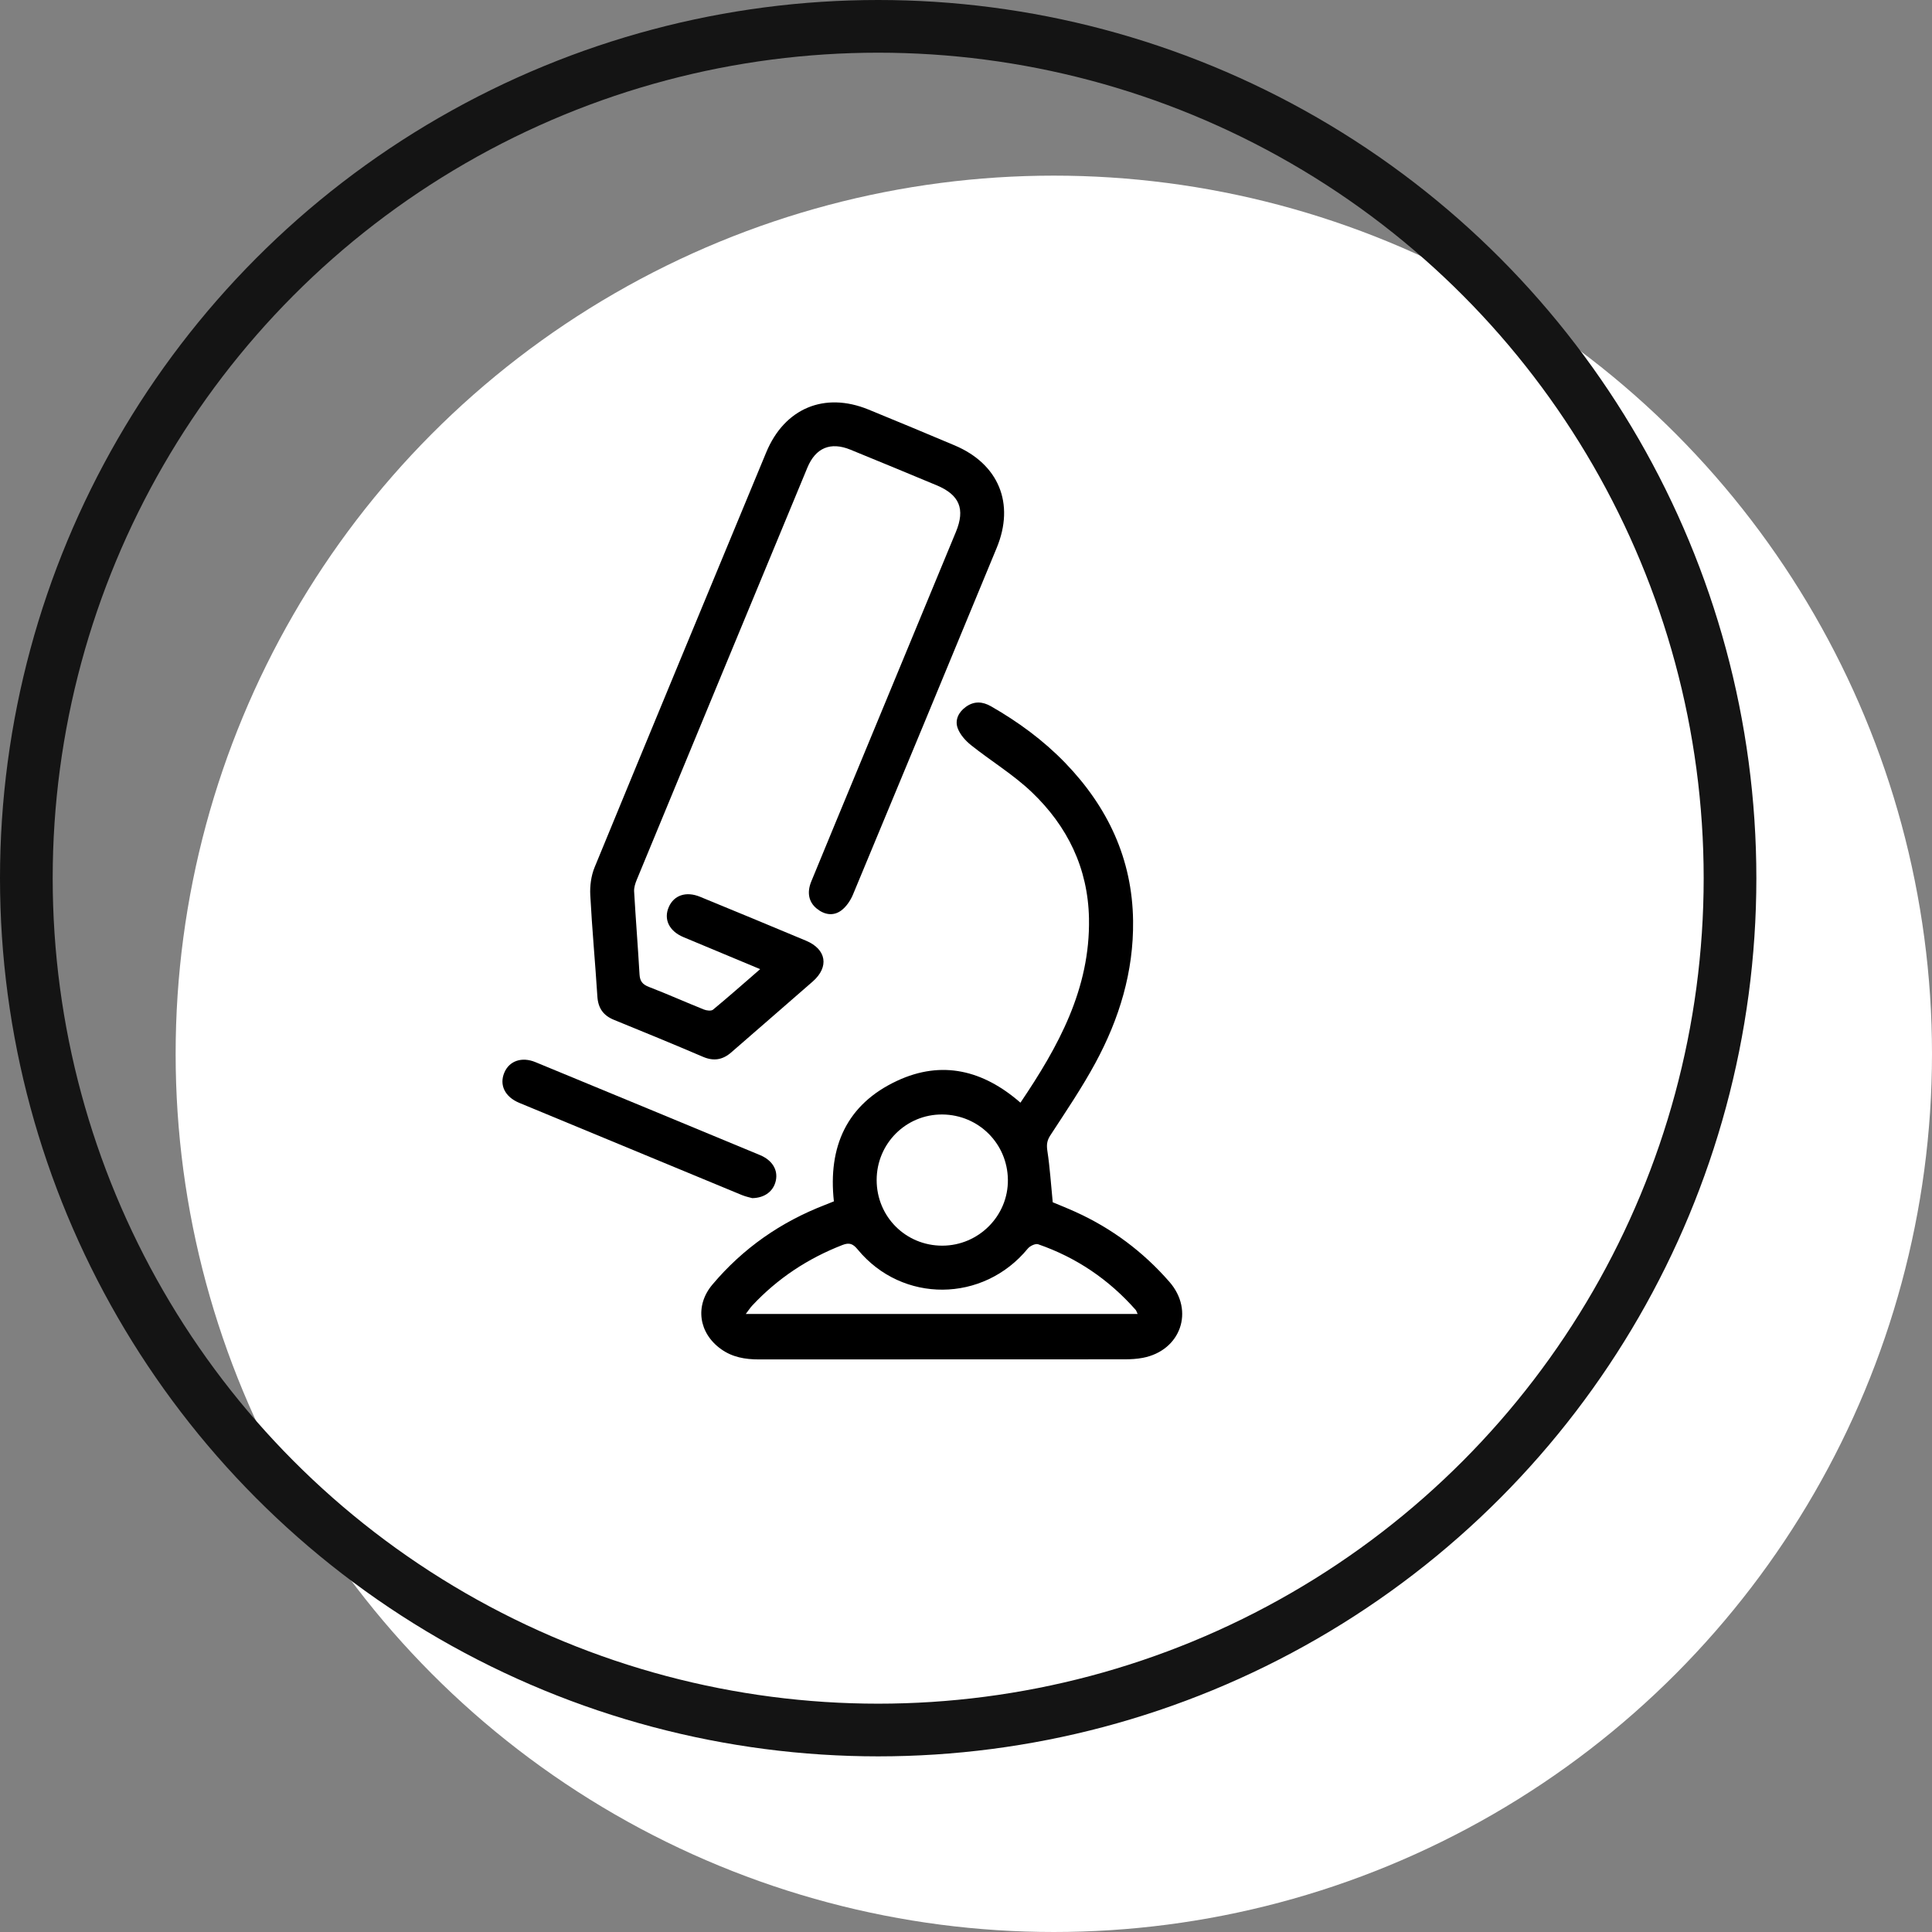
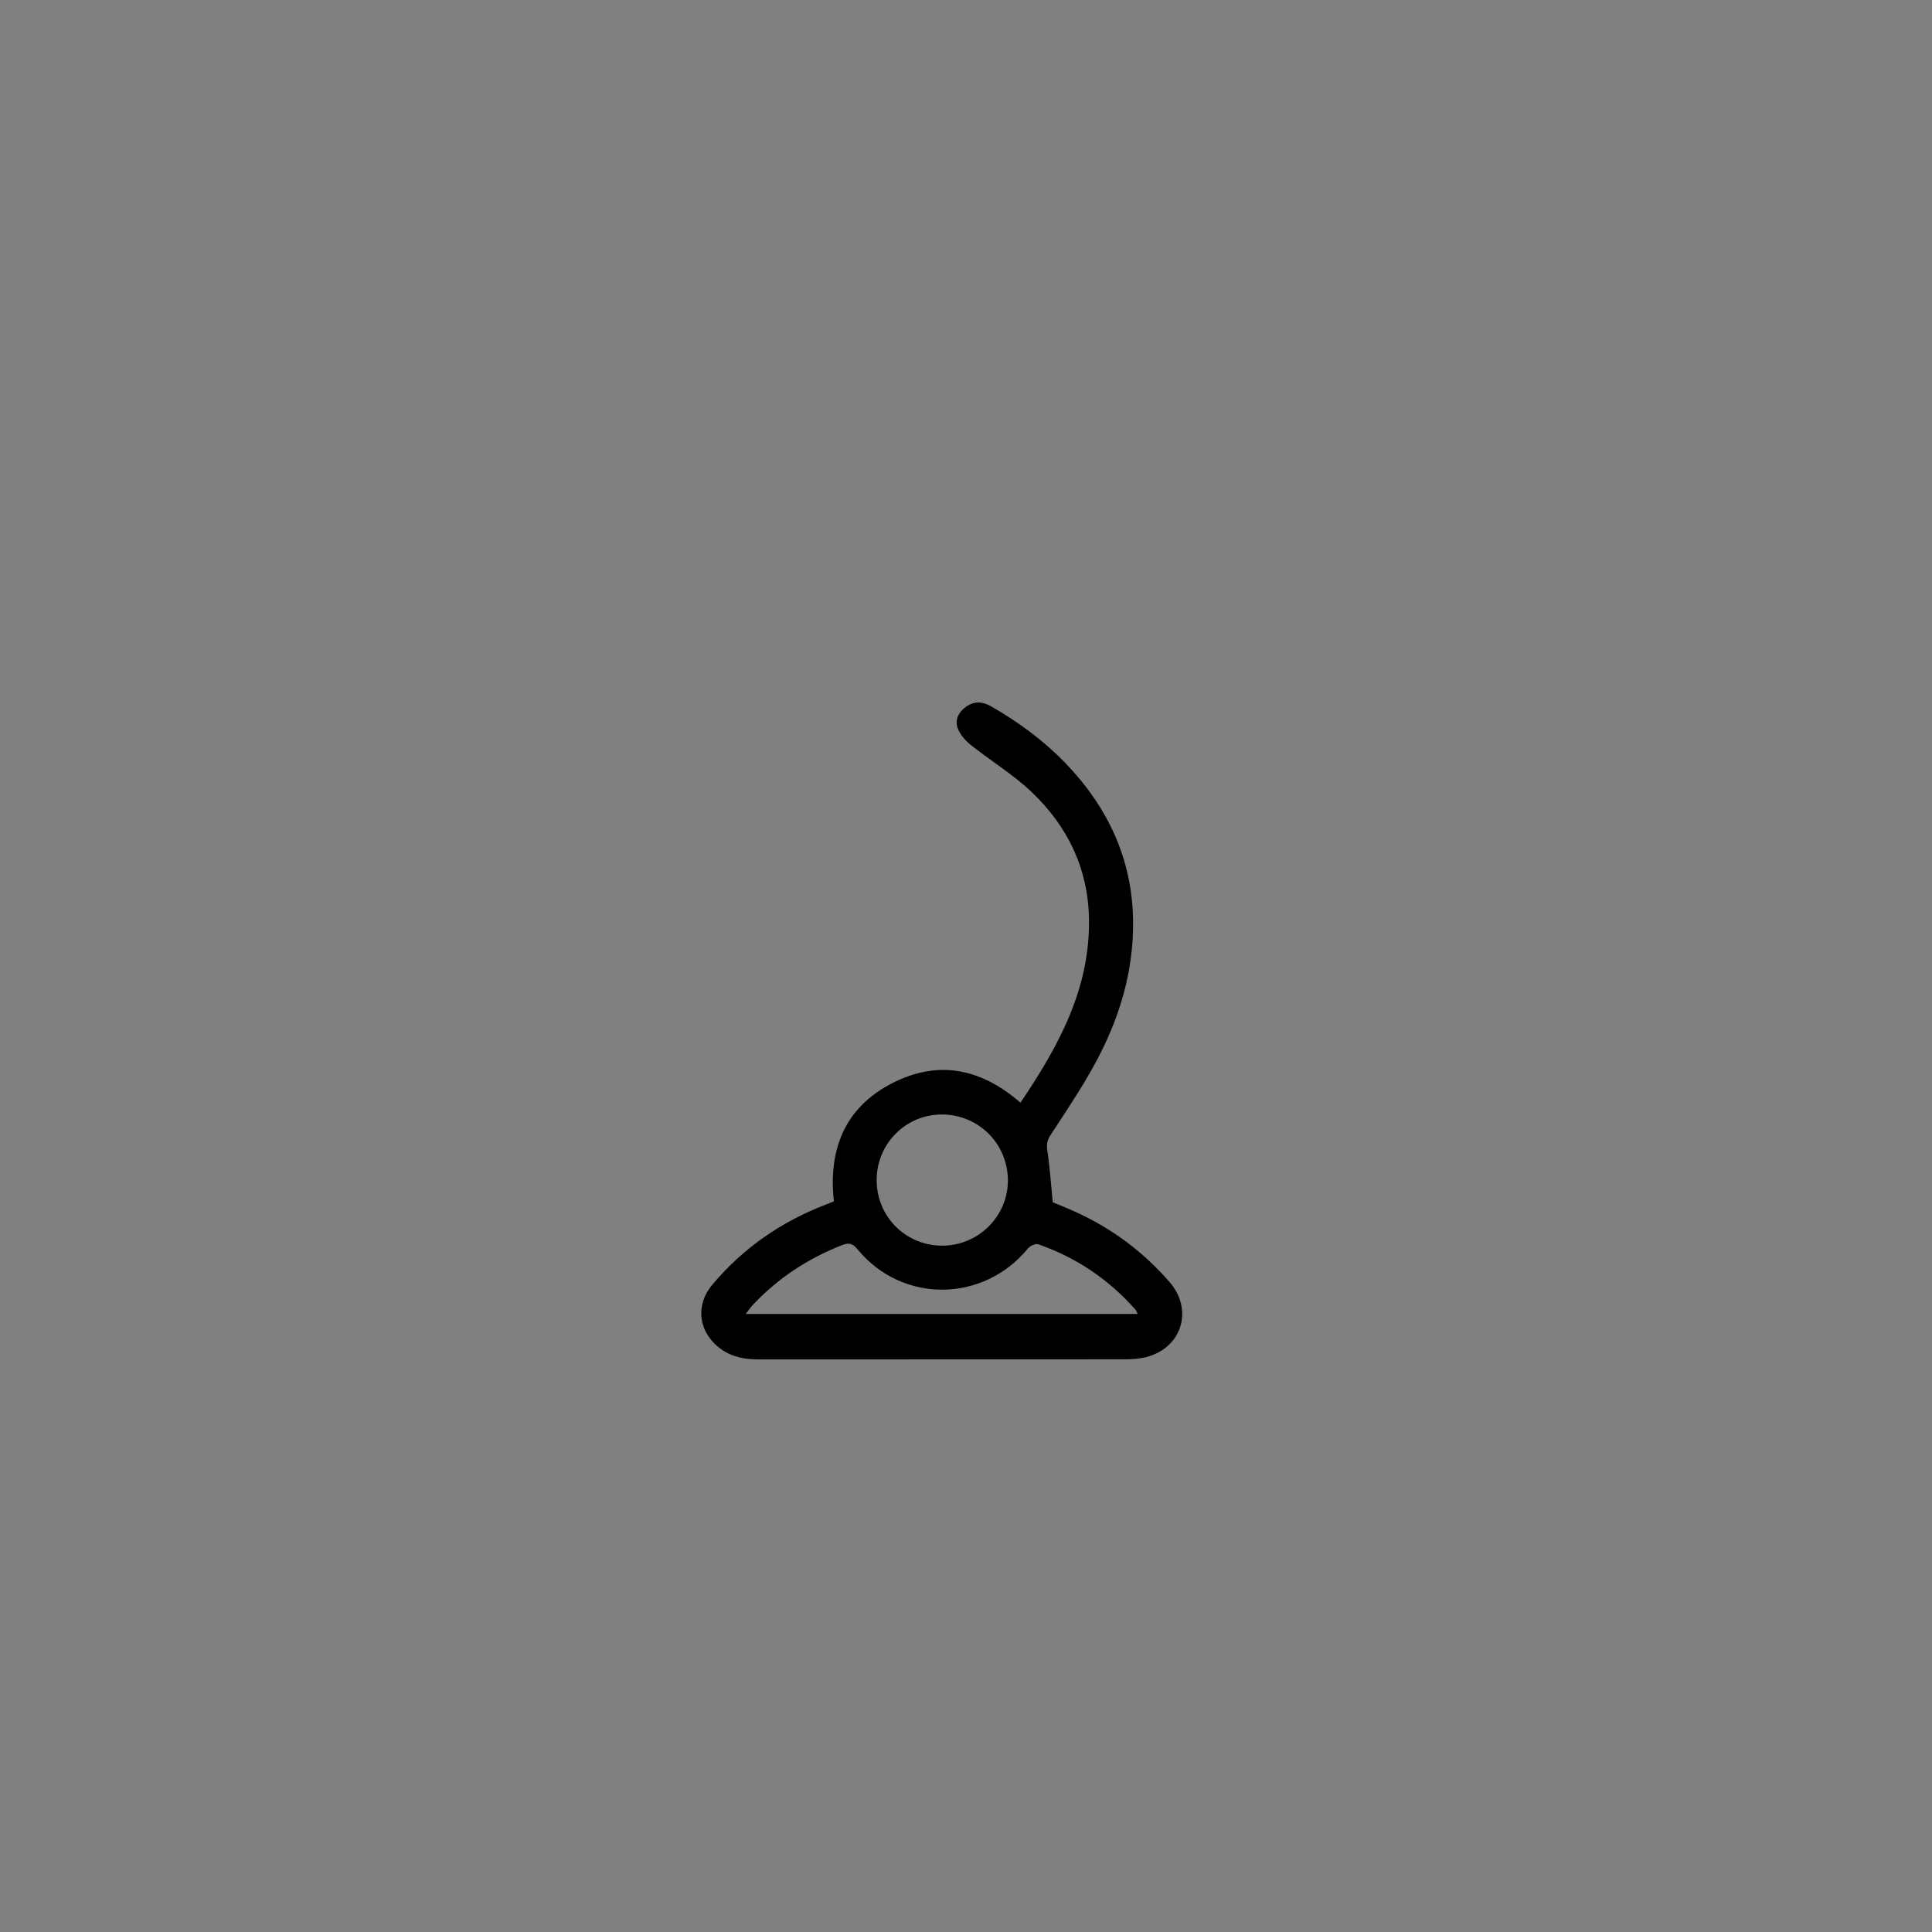
<svg xmlns="http://www.w3.org/2000/svg" fill="none" viewBox="0 0 110 110" height="110" width="110">
  <rect x="0" y="0" width="110" height="110" fill="#808080" stroke="none" />
-   <circle fill="white" r="50" cy="60" cx="60" />
-   <circle stroke-width="3" stroke="#141414" r="48.5" cy="50" cx="50" />
  <path fill="black" d="M59.936 68.451C60.275 68.594 60.761 68.785 61.236 69.001C63.307 69.939 65.089 71.273 66.583 72.985C68.02 74.633 67.227 76.894 65.07 77.309C64.729 77.375 64.373 77.394 64.025 77.394C57.086 77.398 50.148 77.396 43.21 77.4C42.433 77.4 41.7 77.278 41.052 76.812C39.78 75.901 39.55 74.341 40.559 73.142C42.3 71.073 44.453 69.574 46.976 68.601C47.139 68.539 47.3 68.471 47.478 68.4C47.138 65.296 48.202 62.873 51.083 61.534C53.625 60.351 55.979 60.93 58.1 62.782C60.255 59.593 62.077 56.299 62.002 52.293C61.948 49.428 60.772 47.032 58.737 45.094C57.688 44.096 56.423 43.331 55.284 42.423C54.97 42.172 54.661 41.826 54.527 41.459C54.354 40.991 54.579 40.538 55.001 40.239C55.464 39.91 55.939 39.936 56.426 40.215C57.974 41.101 59.399 42.146 60.642 43.429C63.068 45.938 64.47 48.902 64.513 52.431C64.549 55.323 63.727 58.013 62.363 60.528C61.595 61.945 60.685 63.287 59.804 64.639C59.602 64.947 59.581 65.19 59.635 65.543C59.777 66.474 59.836 67.418 59.938 68.451H59.936ZM42.461 74.811H64.772C64.711 74.683 64.697 74.622 64.661 74.581C63.136 72.852 61.286 71.597 59.108 70.843C58.954 70.79 58.641 70.939 58.518 71.09C55.982 74.179 51.37 74.219 48.835 71.142C48.57 70.821 48.367 70.728 47.967 70.884C45.992 71.652 44.272 72.787 42.827 74.336C42.714 74.457 42.624 74.598 42.462 74.811H42.461ZM53.652 70.923C55.723 70.92 57.412 69.221 57.385 67.165C57.359 65.108 55.717 63.474 53.659 63.454C51.591 63.434 49.913 65.107 49.913 67.187C49.913 69.272 51.569 70.926 53.652 70.923Z" />
-   <path fill="black" d="M43.282 55.18C41.745 54.539 40.326 53.95 38.91 53.355C38.094 53.012 37.772 52.336 38.08 51.637C38.375 50.968 39.064 50.734 39.856 51.058C41.872 51.887 43.886 52.718 45.895 53.561C47.057 54.05 47.22 55.053 46.272 55.884C44.735 57.234 43.181 58.566 41.641 59.913C41.15 60.343 40.642 60.433 40.026 60.171C38.345 59.451 36.652 58.757 34.959 58.067C34.35 57.819 34.054 57.4 34.012 56.737C33.89 54.812 33.709 52.891 33.608 50.965C33.581 50.441 33.655 49.865 33.853 49.384C37.094 41.502 40.361 33.63 43.625 25.757C44.666 23.246 46.938 22.291 49.448 23.318C51.086 23.988 52.721 24.669 54.352 25.358C56.864 26.418 57.791 28.668 56.749 31.191C54.029 37.773 51.306 44.353 48.567 50.927C48.425 51.269 48.188 51.623 47.897 51.839C47.445 52.174 46.932 52.085 46.495 51.726C46.046 51.358 45.932 50.817 46.191 50.186C47.1 47.971 48.018 45.763 48.934 43.551C50.764 39.129 52.596 34.706 54.426 30.283C54.964 28.982 54.634 28.176 53.329 27.631C51.696 26.949 50.059 26.273 48.42 25.603C47.286 25.14 46.439 25.493 45.969 26.625C42.727 34.443 39.489 42.263 36.256 50.086C36.17 50.295 36.091 50.534 36.104 50.755C36.195 52.33 36.321 53.904 36.412 55.48C36.434 55.864 36.582 56.05 36.945 56.191C37.998 56.596 39.029 57.058 40.077 57.478C40.231 57.54 40.494 57.572 40.597 57.486C41.479 56.758 42.336 55.999 43.282 55.178V55.18Z" />
-   <path fill="black" d="M42.827 68.216C42.717 68.184 42.467 68.135 42.236 68.04C38.011 66.294 33.787 64.544 29.564 62.792C28.748 62.453 28.418 61.777 28.713 61.074C28.994 60.404 29.704 60.151 30.487 60.474C34.749 62.233 39.01 63.996 43.269 65.765C43.974 66.058 44.302 66.612 44.173 67.216C44.049 67.802 43.563 68.205 42.828 68.217L42.827 68.216Z" />
</svg>